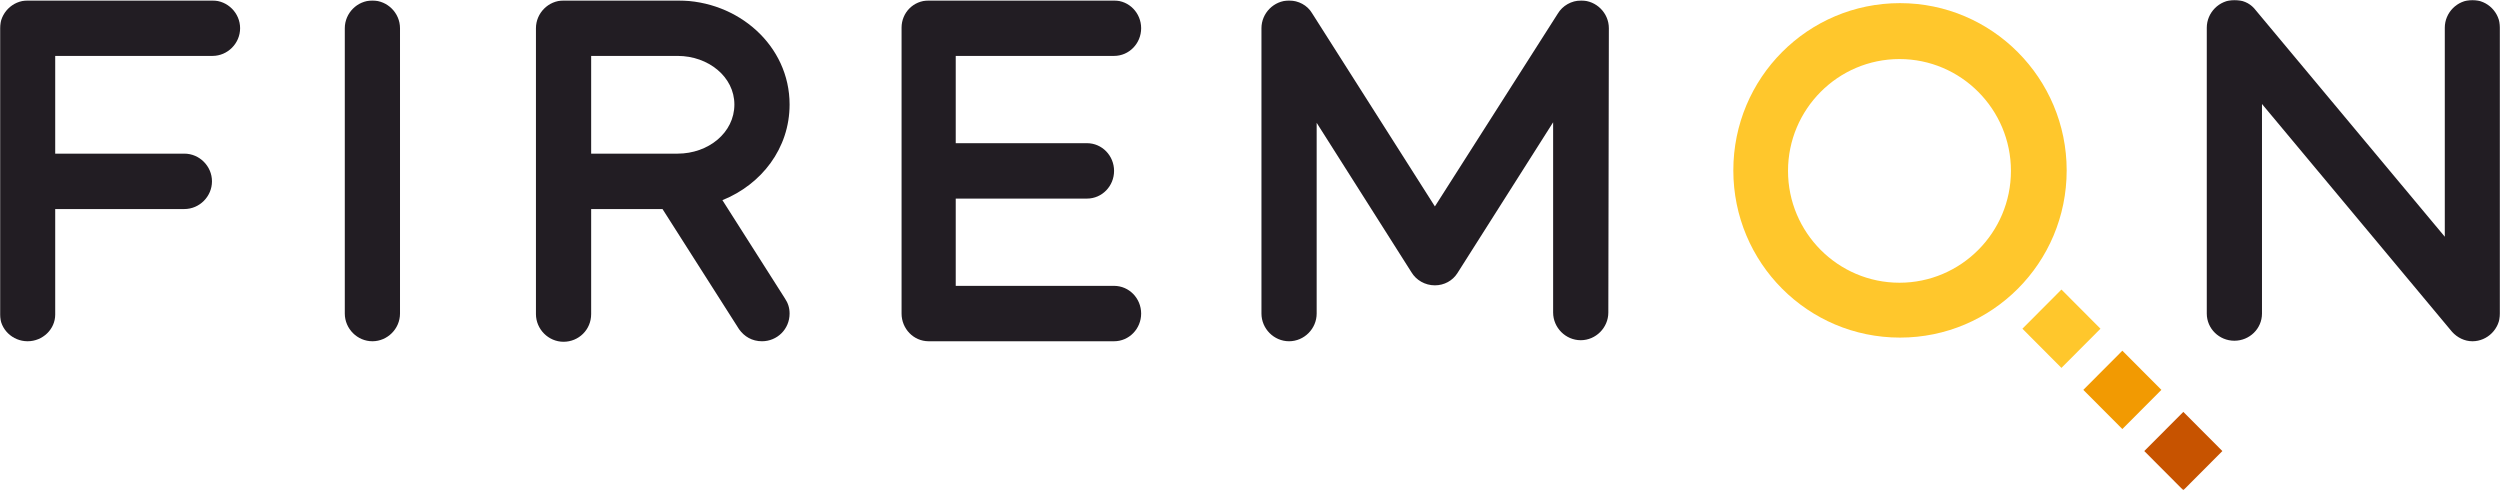
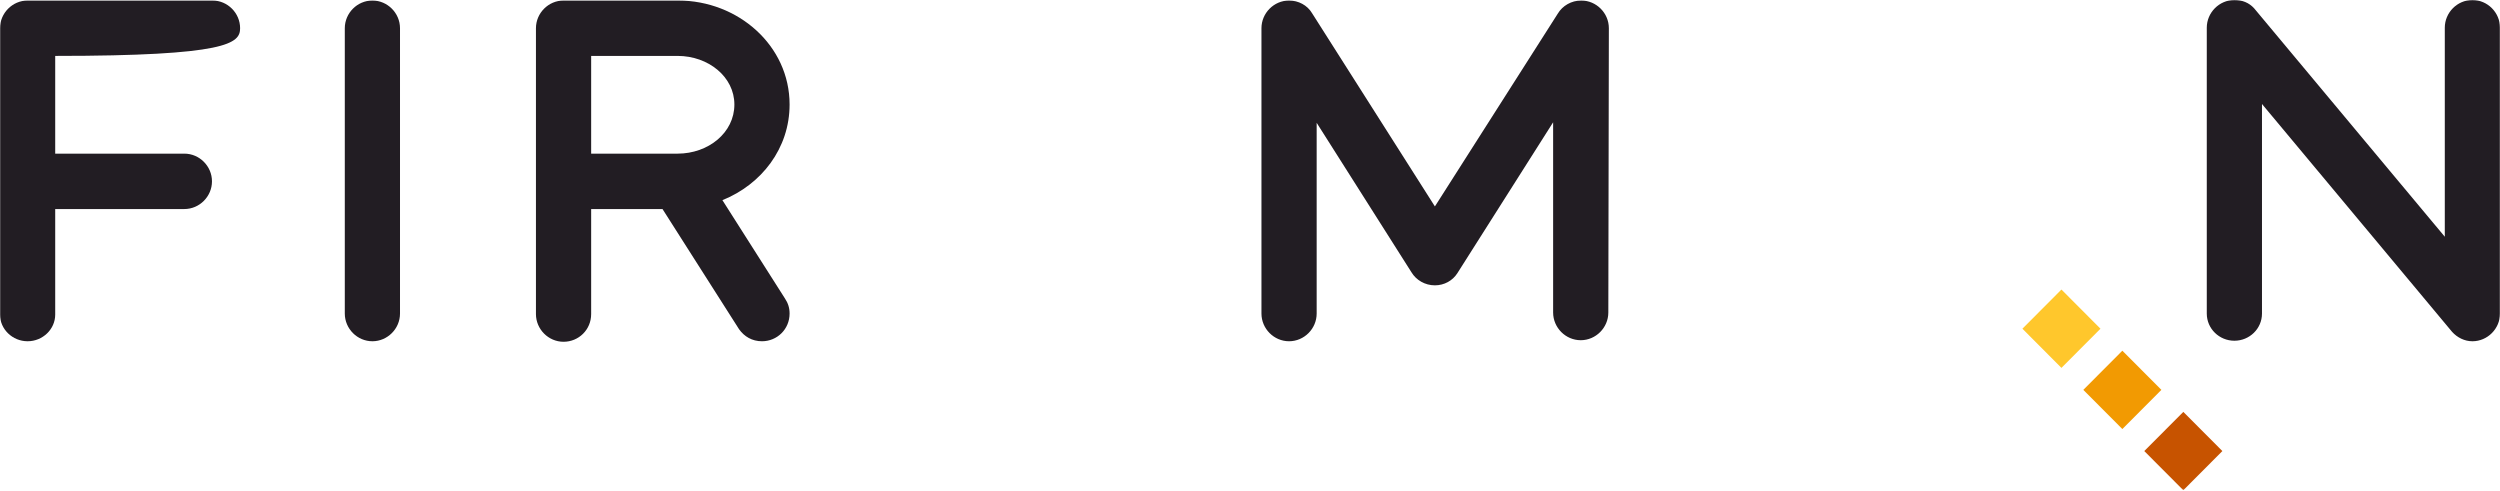
<svg xmlns="http://www.w3.org/2000/svg" width="1600" height="314" viewBox="0 0 1600 314" fill="none">
  <mask id="mask0_88_2" style="mask-type:luminance" maskUnits="userSpaceOnUse" x="0" y="0" width="1600" height="314">
    <path d="M1600 0H0V313.725H1600V0Z" fill="white" />
  </mask>
  <g mask="url(#mask0_88_2)">
-     <path d="M1216 2.007C1157 2.007 1109.33 49.835 1109.33 109.034C1109.33 168.234 1157 216.063 1216 216.063C1275 216.063 1322.67 168.234 1322.67 109.034C1322.67 50.169 1275 2.007 1216 2.007ZM1215.67 180.944C1176.33 180.944 1144.33 148.836 1144.33 109.369C1144.33 69.903 1176.33 37.794 1215.67 37.794C1255 37.794 1287 69.903 1287 109.369C1287 148.836 1255 180.944 1215.67 180.944Z" fill="#FFC72C" />
-     <path d="M136 0.333H17.667C8 0.333 0 8.36 0 18.059V201.344C0 210.709 8 218.403 17.667 218.403C27.333 218.403 35.333 210.709 35.333 201.344V133.784H118.001C127.666 133.784 135.666 125.757 135.666 116.057C135.666 106.358 127.666 98.33 118.001 98.33H35.333V35.786H136C145.667 35.786 153.667 27.759 153.667 18.059C153.667 8.36 145.667 0.333 136 0.333Z" fill="#221D23" />
+     <path d="M136 0.333H17.667C8 0.333 0 8.36 0 18.059V201.344C0 210.709 8 218.403 17.667 218.403C27.333 218.403 35.333 210.709 35.333 201.344V133.784H118.001C127.666 133.784 135.666 125.757 135.666 116.057C135.666 106.358 127.666 98.33 118.001 98.33H35.333V35.786C145.667 35.786 153.667 27.759 153.667 18.059C153.667 8.36 145.667 0.333 136 0.333Z" fill="#221D23" />
    <path d="M256.003 18.059C256.003 8.36 248.003 0.333 238.336 0.333C228.67 0.333 220.67 8.36 220.67 18.059V200.676C220.67 210.376 228.67 218.403 238.336 218.403C248.003 218.403 256.003 210.376 256.003 200.676V18.059Z" fill="#221D23" />
-     <path d="M713.002 182.95H611.669V127.094H695.669C705.336 127.094 713.002 119.067 713.002 109.368C713.002 99.668 705.336 91.641 695.669 91.641H611.669V35.786H713.002C722.669 35.786 730.335 27.759 730.335 18.059C730.335 8.36 722.669 0.333 713.002 0.333H594.335C584.668 0.333 577.002 8.026 577.002 17.725V200.676C577.002 210.376 584.668 218.403 594.335 218.403H713.002C722.669 218.403 730.335 210.376 730.335 200.676C730.335 190.977 722.669 182.95 713.002 182.95Z" fill="#221D23" />
    <path d="M1029.67 18.059C1029.67 8.36 1021.67 0.333 1012 0.333C1005.67 0.333 999.999 3.678 996.999 8.695L918.332 132.112L839.666 8.36C836.666 3.343 830.999 0.333 824.999 0.333C815.333 0.333 807.333 8.36 807.333 18.059V200.676C807.333 210.376 815.333 218.403 824.999 218.403C834.666 218.403 842.666 210.376 842.666 200.676V78.597L903.333 174.253C906.332 179.27 911.999 182.615 918.332 182.615C924.333 182.615 929.666 179.604 932.666 174.923L994 78.263V200.007C994 209.706 1002 217.734 1011.67 217.734C1021.33 217.734 1029.33 209.706 1029.33 200.007L1029.67 18.059Z" fill="#221D23" />
    <path d="M1319.32 185.311L1294.34 210.379L1319.32 235.448L1344.3 210.379L1319.32 185.311Z" fill="#FFC72C" />
    <path d="M1358.31 224.447L1333.32 249.516L1358.31 274.585L1383.29 249.516L1358.31 224.447Z" fill="#F29A02" />
    <path d="M1397.33 263.607L1372.34 288.676L1397.33 313.745L1422.32 288.676L1397.33 263.607Z" fill="#C75300" />
    <path d="M1600 17.727C1600 8.027 1592 0 1582.34 0C1572.67 0 1564.67 8.027 1564.67 17.727V151.512L1442.67 5.351C1439.34 1.672 1435 0 1430 0C1420.34 0 1412.34 8.027 1412.34 17.727V200.678C1412.34 210.377 1420.34 218.07 1430 218.07C1439.67 218.07 1447.67 210.377 1447.67 200.678V66.558L1569.34 212.384C1572.67 216.063 1577.34 218.404 1582.34 218.404C1592 218.404 1600 210.377 1600 200.678V17.727Z" fill="#221D23" />
    <path d="M462.339 128.098C487.338 118.064 505.338 94.986 505.338 66.891C505.338 29.097 472.338 0.333 434.005 0.333H360.672C351.005 0.333 343.005 8.36 343.005 18.059V201.01C343.005 210.709 351.005 218.736 360.672 218.736C370.339 218.736 378.339 211.044 378.339 201.01V133.784H424.005L473.005 210.709C476.338 215.392 481.338 218.403 487.672 218.403C497.338 218.403 505.338 210.709 505.338 200.676C505.338 196.996 504.338 193.987 502.339 190.977L462.339 128.098ZM378.339 35.786H433.672C453.338 35.786 470.005 49.164 470.005 66.891C470.005 84.952 453.338 98.33 433.672 98.33H378.339V35.786Z" fill="#221D23" />
  </g>
</svg>